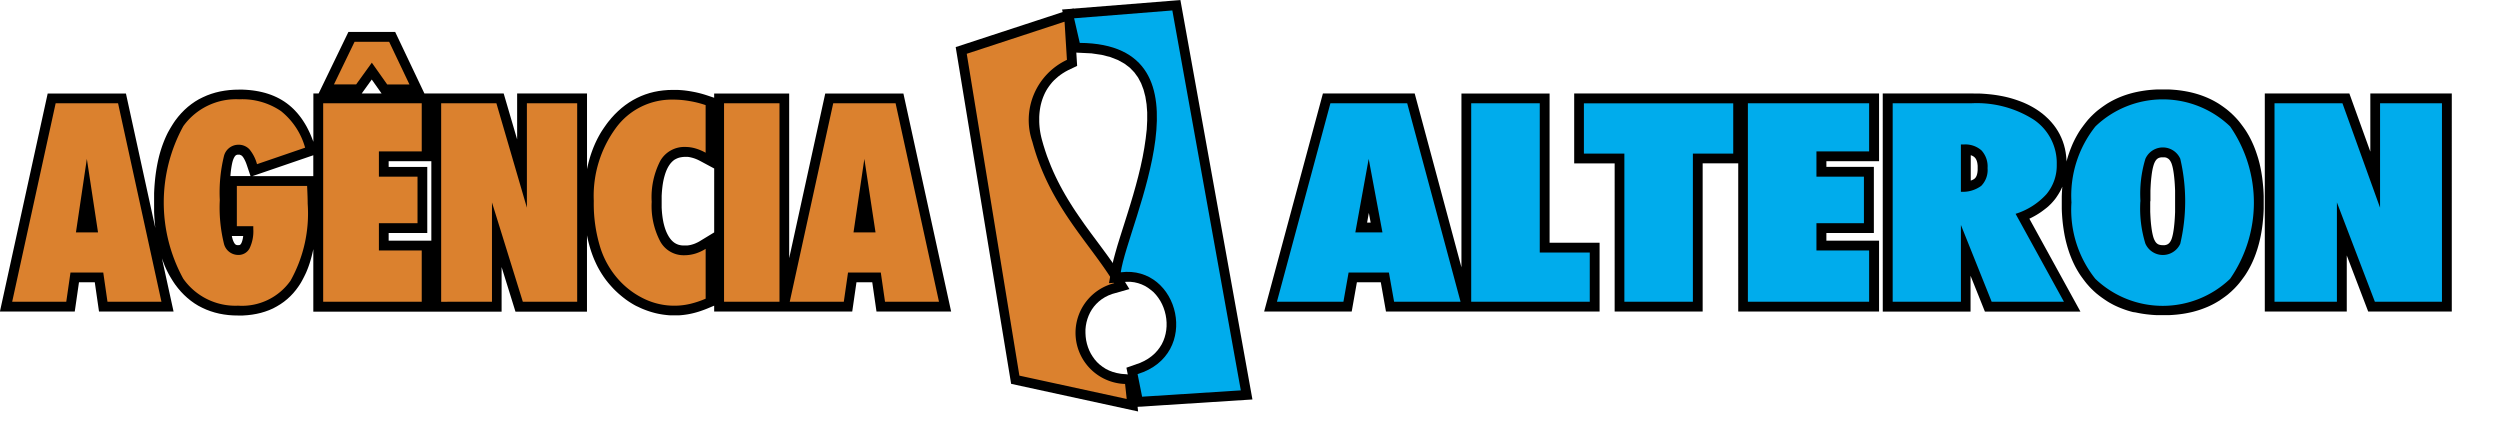
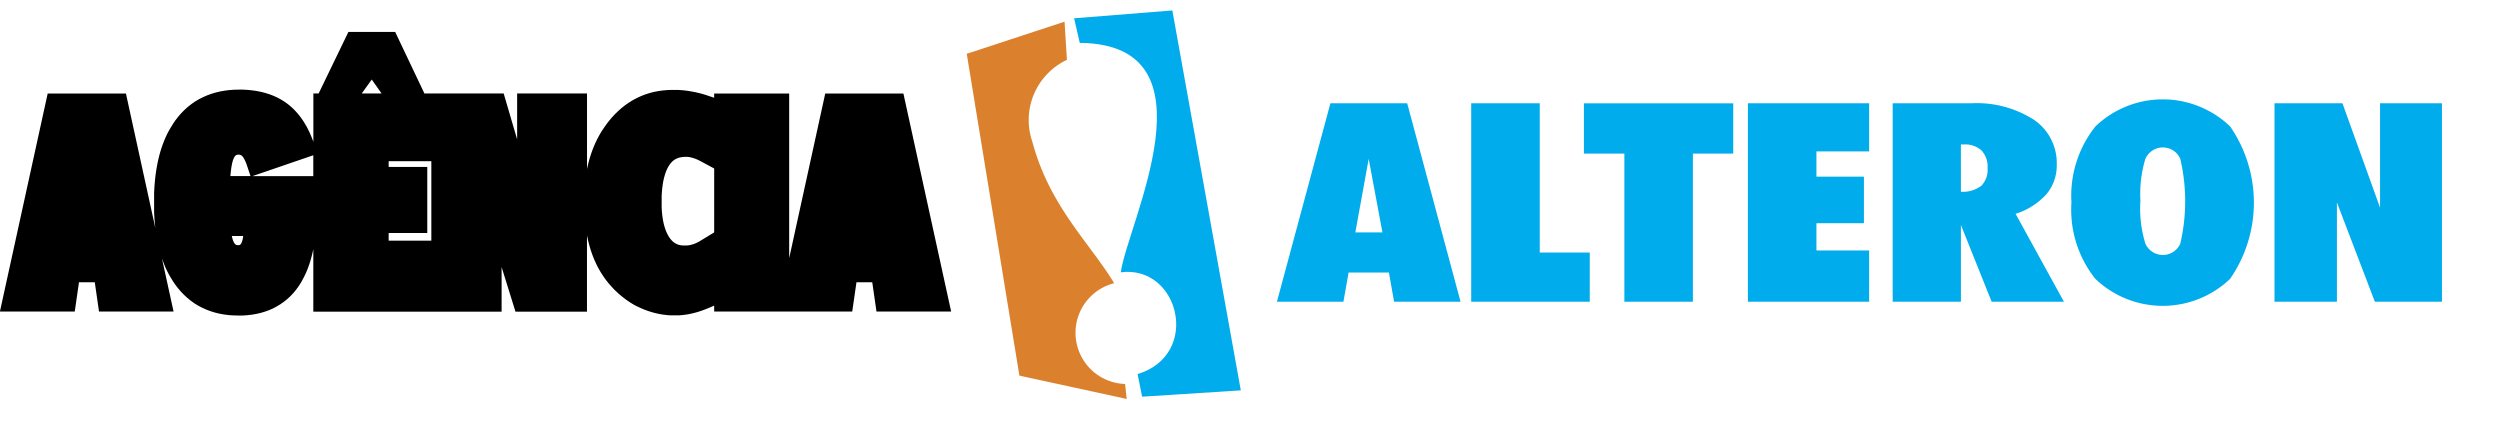
<svg xmlns="http://www.w3.org/2000/svg" width="123" height="21" viewBox="0 0 123 21">
  <defs>
    <clipPath id="clip-Artboard_12">
      <rect width="123" height="21" />
    </clipPath>
  </defs>
  <g id="Artboard_12" data-name="Artboard – 12" clip-path="url(#clip-Artboard_12)">
    <g id="Group_731" data-name="Group 731" transform="translate(-7157.504 -5439.632)">
-       <path id="Path_4593" data-name="Path 4593" d="M77.008,84.138l5.8-1.9.175,2.825-.447.213-.135.073-.125.077-.118.081-.11.084-.1.088-.1.091-.089.094-.082.1-.076.1-.069.1-.065.106-.058.108-.052.111-.047.114-.042.115-.036.117-.032.119-.026.121-.021.122-.016.124-.012.125-.007.125,0,.125v.126l.006.126.01.124.014.124.019.123.022.12.026.119.029.117.079.28.086.274.09.266.1.259.1.253.106.247.111.241.115.235.119.231.122.225.126.222.128.216.131.213.133.209.135.206.137.2.139.2.139.2.141.195.141.193.141.191.141.189.14.189.139.187.138.188.137.187.134.187.132.187.13.188.126.189.124.191.451.731-.843.239-.191.074-.174.088-.157.1-.141.111-.128.121-.114.131-.1.14-.086.148-.073.156-.06.163-.046.167-.032.172-.018.175,0,.176.01.176.023.176.038.172.051.169.064.163.078.157.091.148.1.14.115.131.128.12.141.108.153.1.167.084.181.07.2.055.212.039.643.057.195,1.795-6.247-1.359L77.008,84.138Z" transform="translate(7127.516 5357.811)" fill-rule="evenodd" />
      <path id="Path_4594" data-name="Path 4594" d="M77.8,84.765l4.812-1.579.117,1.878a3.273,3.273,0,0,0-1.7,4.032c.845,3.172,2.832,4.982,4.024,6.956a2.518,2.518,0,0,0,.537,4.958l.08.738L80.39,100.6,77.8,84.765Z" transform="translate(7127.268 5357.513)" fill="#db812e" fill-rule="evenodd" />
-       <path id="Path_4595" data-name="Path 4595" d="M84.634,82.1l5.822-.465L94,101.286l-5.816.372L87.8,99.723l.656-.231.218-.1.194-.112.172-.124.152-.133.132-.143.114-.151.1-.159.08-.167.063-.172.047-.176.032-.182.016-.185V97.5l-.015-.186-.03-.184-.045-.182-.059-.177-.072-.17-.086-.163-.1-.153-.11-.143-.121-.132L89,95.895l-.141-.105-.15-.091-.161-.075-.171-.06-.181-.043-.192-.024-.2,0-.862.067.156-.871.07-.3.088-.325.1-.349.115-.372.124-.392.131-.412.135-.428.136-.44.135-.452.13-.46.123-.465.113-.467.1-.466.084-.463.067-.456L88.8,88l.022-.431,0-.414-.03-.393-.059-.371-.089-.343-.119-.314-.151-.286-.185-.256-.222-.229-.265-.2-.315-.175-.372-.146-.434-.111-.5-.073-.955-.047L84.634,82.1Z" transform="translate(7125.124 5358)" fill-rule="evenodd" />
      <path id="Path_4596" data-name="Path 4596" d="M85.5,82.767l4.831-.386L93.7,101.073l-4.856.311-.223-1.112c3.146-.957,2.048-5.377-.827-5.008.34-2.415,4.876-11.23-2.018-11.287l-.278-1.21Z" transform="translate(7124.852 5357.765)" fill="#00acec" fill-rule="evenodd" />
      <path id="Path_4597" data-name="Path 4597" d="M8.5,97.677l2.35-10.727H14.7l1.446,6.615-.006-.054-.014-.142-.013-.144-.011-.146-.009-.148-.007-.15,0-.152,0-.154V92.16l0-.156,0-.154.007-.152.009-.15.011-.148.013-.146.014-.144.017-.142.019-.139.021-.137.023-.136.025-.134.027-.132.029-.129.031-.128.034-.126.036-.124.038-.121.04-.12.043-.118.044-.115.046-.113.049-.112.051-.11.053-.107.056-.1.057-.1.06-.1.062-.1.065-.1.069-.1.139-.179.148-.17.157-.16.165-.149.174-.137.181-.126.188-.113.2-.1.2-.089.209-.077.215-.065.222-.053.227-.04.231-.029.237-.017.241-.005.173,0,.168.008.165.013.162.018.158.023.155.028.152.034.149.038.146.045.142.049.139.056.135.061.132.067.127.072.124.078.119.084.115.089.111.095.107.1.1.105.1.111.095.116.091.121.086.126.082.13.079.135.074.141.071.145.067.15.063.154.06.159.006.019V86.948h.259l1.465-3.029h2.3l1.439,3.029h3.9l.662,2.26v-2.26h3.438v3.724l.016-.08.029-.128.031-.126.034-.125.036-.124.038-.121.041-.12.043-.118.045-.117.048-.115.05-.114.053-.112.055-.111.058-.109.06-.107.062-.105.065-.1.067-.1.07-.1.071-.1.076-.1.152-.184.16-.175.167-.164.173-.153.179-.141.186-.13.192-.118.2-.106.2-.093.209-.081.214-.069.219-.056.223-.043.227-.03.231-.019.231-.006h.119l.115,0,.115.006.114.008.115.011.113.014.113.016.11.019.109.02.111.022.11.025.109.027.108.029.108.032.107.034.369.123v-.207h3.691v8.1l1.774-8.1h3.846L55.3,97.676H51.627l-.208-1.439h-.777l-.208,1.439H43.641v-.288l-.338.141-.108.043-.108.04-.108.038-.107.035-.108.032-.108.029-.107.026-.107.023-.107.02-.107.016-.107.014-.108.011-.108.008-.108,0h-.211l-.1,0-.1-.007-.1-.01-.1-.012-.1-.014-.1-.017-.1-.019-.1-.022-.1-.025-.1-.028-.1-.03-.1-.033-.1-.036-.1-.038-.1-.041-.095-.043-.094-.045L39.8,97.4l-.092-.05-.091-.053-.089-.055-.089-.057-.087-.06-.086-.062L39.185,97l-.084-.067-.083-.069-.082-.071-.08-.073-.079-.075-.08-.08-.093-.1-.089-.1-.086-.1-.084-.105-.08-.107-.077-.11-.074-.113-.071-.115-.068-.117-.065-.119-.061-.122-.058-.125-.056-.126-.052-.129-.049-.131-.046-.132-.043-.135-.04-.138-.038-.141-.035-.143-.032-.146-.017-.086v3.757H33.865l-.682-2.194v2.194H23.919V94.605l-.021.1-.029.126-.031.124-.032.121-.035.119-.036.116-.039.115-.041.111-.043.109-.044.106-.047.1-.049.1-.051.1-.053.1-.056.1-.058.093-.062.093-.124.17-.135.163-.145.153-.153.141-.162.131-.171.119-.178.108-.186.1-.193.085-.2.072-.207.062-.213.049-.218.038-.225.027-.23.016-.236,0-.239-.005-.234-.017-.229-.03-.224-.041-.218-.054-.212-.066-.207-.078-.2-.091-.193-.1-.186-.115-.178-.127-.171-.139-.163-.15-.155-.161-.147-.172-.137-.179-.068-.1-.065-.1-.061-.1-.06-.1-.057-.1-.055-.105-.053-.107-.051-.109-.048-.111L16.56,95.3l-.043-.115-.043-.117-.005-.017.574,2.624H13.375l-.208-1.439H12.39l-.208,1.439H8.5Zm15.418-7.689-3,1.028h3Zm-3.087,1.028-.184-.547-.036-.1-.036-.085-.036-.075-.034-.063-.032-.051-.03-.04-.023-.027-.019-.018L20.384,90l-.019-.012-.02-.009-.022-.008L20.3,89.96l-.03,0h-.029l-.056,0-.034.008-.024.011-.023.014-.027.025-.032.043-.036.064-.038.091-.015.047-.018.066-.017.075-.017.085-.016.095-.015.1-.014.113-.012.121-.008.095h1Zm-.92,2.949v.008l.018.073.017.065.015.047.038.091.034.062.031.041.025.024.021.014.023.01.032.008.051,0,.032,0,.025,0L20.3,94.4l.012-.005.011-.008.012-.011.015-.016.019-.029.021-.041.021-.054.021-.069.019-.083.016-.1,0-.023h-.549ZM26.3,86.949h.979l-.485-.687Zm3.426,3.331h-2.1v.281h1.9v3.251h-1.9v.379h2.1Zm13.916.359-.706-.379-.052-.026-.051-.025-.051-.022-.051-.021-.051-.019-.051-.017-.049-.015-.047-.012-.048-.012-.047-.01-.045-.008-.043-.005-.042,0-.042,0h-.113l-.07.006-.066.01-.062.012-.058.016-.054.019-.051.022-.049.025L41.7,90.2l-.045.032-.044.036-.043.04-.042.045-.042.049-.04.056-.04.06-.038.066-.037.072-.035.078-.033.084-.031.089-.03.1-.027.1-.025.107-.022.113-.019.119-.016.126-.014.131-.011.137-.008.143,0,.148,0,.154v.145l0,.14.008.134.01.129.014.124.016.119.019.114.021.108.024.1.027.1.029.093.031.087.033.082.035.076.037.072.038.067.04.062.04.056.041.05.041.045.042.04.043.036.043.032.044.027.045.024.047.021.049.019.051.014.055.012.058.009.062.005.069,0h.05l.051,0,.051,0,.051-.007.051-.008.049-.01.049-.012.048-.014.049-.015.051-.018.05-.02.05-.023.05-.023.049-.025.048-.027.725-.441V90.639h0Z" transform="translate(7149 5357.283)" fill-rule="evenodd" />
-       <path id="Path_4598" data-name="Path 4598" d="M9.376,97.416l2.139-9.764h3.071l2.134,9.764H14.065l-.208-1.439H12.245l-.208,1.439Zm3.137-3.411H13.6l-.55-3.618Zm11.375-2.288v.041q.027.561.027.835a6.776,6.776,0,0,1-.843,3.785,2.917,2.917,0,0,1-2.581,1.231,3.134,3.134,0,0,1-2.7-1.33,7.813,7.813,0,0,1,.007-7.506,3.2,3.2,0,0,1,2.748-1.317,3.389,3.389,0,0,1,2.056.58,3.513,3.513,0,0,1,1.187,1.8l-2.367.811a1.942,1.942,0,0,0-.374-.732.726.726,0,0,0-.542-.224.735.735,0,0,0-.715.577,7.532,7.532,0,0,0-.2,2.144,7.452,7.452,0,0,0,.2,2.131.724.724,0,0,0,.7.57.611.611,0,0,0,.561-.317,1.93,1.93,0,0,0,.187-.959V93.7H20.43V91.719h3.458Zm.789,5.7V87.652h4.849v2.367H27.419v1.244h1.9v2.287h-1.9v1.343h2.107v2.522H24.677Zm.529-10.692,1.016-2.1h1.7l1,2.1H27.827l-.756-1.071L26.3,86.723h-1.1Zm5.276,10.692V87.652H33.2l1.5,5.136V87.652h2.474v9.764H34.5l-1.518-4.887v4.887ZM43.5,97.263a4.584,4.584,0,0,1-.778.26,3.415,3.415,0,0,1-2.164-.21,4.028,4.028,0,0,1-1.238-.868,4.3,4.3,0,0,1-1-1.669,7.3,7.3,0,0,1-.329-2.317,5.651,5.651,0,0,1,1.093-3.6,3.4,3.4,0,0,1,2.792-1.388,4.642,4.642,0,0,1,.826.071,4.913,4.913,0,0,1,.792.2v2.342a2.466,2.466,0,0,0-.509-.214A1.78,1.78,0,0,0,42.5,89.8a1.362,1.362,0,0,0-1.238.685,3.9,3.9,0,0,0-.422,2.015,3.747,3.747,0,0,0,.418,1.943,1.312,1.312,0,0,0,1.18.685,1.888,1.888,0,0,0,.546-.08,2.167,2.167,0,0,0,.511-.235v2.449h0Zm.9.153V87.652h2.728v9.764Zm3.232,0,2.139-9.764H52.84l2.135,9.764H52.32l-.208-1.439H50.5l-.208,1.439Zm3.137-3.411h1.084l-.55-3.618Z" transform="translate(7148.727 5357.062)" fill="#db812e" fill-rule="evenodd" />
-       <path id="Path_4599" data-name="Path 4599" d="M99.119,98.973l2.891-10.727h4.516l2.3,8.552V88.247h4.337v7.341h2.46v3.386h-10.51l-.255-1.439h-1.176l-.255,1.439Zm5.065-4.374h.176l-.09-.479Zm16.508,4.374h-4.328V91.684h-1.991V88.246h15v3.33h-2.592v.281h2.336v3.251h-2.336v.379h2.592v3.486h-6.929V91.683h-1.75v7.29ZM134.2,91.634l-.019-.069-.023-.057-.025-.047-.027-.038-.031-.034-.034-.03-.04-.027-.048-.025-.058-.023-.011,0V92.53l.05-.017.062-.028.047-.029.036-.027.027-.027.025-.034.025-.043.023-.054.019-.067.016-.082.01-.1,0-.11,0-.107-.01-.095-.014-.08Zm-.167-3.387.127,0,.125,0,.124.005.121.008.121.009.119.011.118.012.116.014.115.016.114.018.112.02.111.021.109.023.107.025.106.027.105.029.1.03.1.032.1.034.1.036.1.038.1.04.095.042.093.043.091.045.089.047.089.049.086.051.084.052.083.055.085.059.155.118.146.126.138.131.129.138.12.144.11.15.1.156.09.163.079.167.069.172.058.177.047.182.036.186.025.189.015.193,0,.067.006-.024.036-.13.039-.129.042-.126.044-.125.047-.123.049-.121.051-.119.055-.116.057-.115.061-.113.062-.11.065-.108.069-.106.071-.1.073-.1.076-.1.079-.1.082-.1.084-.092.086-.089.089-.086.091-.084.093-.081.1-.078.1-.075.1-.072.1-.069.1-.066.106-.063.107-.06.109-.057.112-.054.113-.051.115-.048.117-.045.119-.042.121-.039.123-.036.124-.033.126-.03.128-.027.13-.024.13-.021.132-.019.134-.016.135-.012.137-.01.139-.007.141,0h.284l.14,0,.139.007.137.01.135.012.134.016.131.019.13.021.129.024.128.027.125.03.124.033.122.036.121.039.118.042.117.045.115.048.113.051.111.054.109.057.106.06.106.063.1.066.1.069.1.072.1.075.095.078.093.081.091.084.088.086.086.089.084.092.081.095.078.1.075.1.073.1.07.1.068.105.065.108.063.111.06.113.057.115.054.117.052.119.049.121.046.122.043.125.042.128.04.127.036.13.034.132.031.135.028.137.026.139.023.141.021.143.017.145.016.146.014.148.012.15.008.152.006.154,0,.156v.315l0,.156-.006.154-.008.152-.012.15-.014.148-.015.146-.018.143-.021.143-.023.14-.026.139-.028.136-.031.134-.033.132-.036.13-.038.129-.042.127-.043.125-.046.123-.049.121-.051.118-.054.117-.057.115-.06.112-.062.111-.065.107-.067.106-.071.1-.073.1-.075.1-.078.1-.081.095-.083.091-.085.089-.089.086-.09.083-.093.081-.094.077-.1.075-.1.071-.1.069-.1.066-.105.063-.106.06-.109.057-.111.054-.113.051-.115.047-.117.045-.119.043-.121.039-.122.036-.124.034-.127.03-.128.027-.128.024-.131.021-.132.018-.135.016-.135.012-.137.01-.139.007-.141,0H143.2l-.141,0-.139-.007-.137-.01-.136-.013-.135-.015-.132-.018-.13-.021-.129-.024-.129-.027L141.865,99l-.124-.033-.123-.036-.121-.04-.119-.043-.117-.045-.115-.047-.114-.051-.112-.054-.109-.058-.108-.06-.105-.064-.1-.066-.1-.069-.1-.071-.1-.075-.1-.078-.093-.081-.091-.083-.089-.086-.086-.089-.082-.092-.081-.093-.079-.1-.076-.1-.073-.1-.071-.1-.069-.106-.066-.108-.063-.11-.06-.111-.057-.115-.055-.117-.052-.119-.049-.121-.047-.123-.044-.125-.041-.126-.039-.129-.036-.13-.034-.132-.031-.134-.029-.136-.025-.139-.023-.14-.021-.142-.019-.143-.016-.146-.014-.149-.011-.15-.009-.151-.006-.154,0-.156v-.315l0-.155.006-.154.009-.152.011-.15,0-.016-.034.078-.051.106-.056.1-.06.1-.066.1-.07.1-.074.093-.078.09-.083.088-.087.084-.092.082-.1.078-.1.076-.1.073-.106.07-.111.069-.114.065-.117.062-.121.06h0l2.512,4.569h-4.7l-.706-1.762v1.762h-4.319V88.246h4.468Zm8.681,5.3v.182l0,.174,0,.165.007.157.008.15.01.141.012.132.014.124.015.116.016.106.018.1.019.089.019.078.02.068.02.058.018.043.043.084.04.058.04.042.041.032.045.025.056.019.071.014.089.005.087,0,.07-.014.054-.019.044-.024.04-.031.039-.041.04-.057.041-.08.015-.039.02-.058.019-.069.019-.078.018-.089.017-.1.016-.107.014-.116.013-.125.012-.134.01-.142.008-.15.007-.159,0-.167,0-.176v-.367l0-.175,0-.167-.007-.159-.008-.15-.01-.143-.012-.134-.013-.125-.014-.116-.016-.108-.017-.1-.018-.089-.019-.079-.02-.069-.019-.058-.016-.04-.041-.08-.04-.058-.039-.042-.04-.03-.043-.024L143.5,91.4l-.07-.014-.087,0-.088,0-.071.014-.056.019-.045.025-.041.032-.04.043-.04.058-.043.085-.017.043-.02.058-.02.069-.02.078-.019.089-.018.1-.016.107-.014.115-.014.125-.012.132-.01.141-.008.15-.007.158,0,.166,0,.173v.183Zm5.637,5.424V88.246h4.161l1.031,2.86v-2.86h4.008V98.973h-4.113l-1.054-2.759v2.759h-4.033Z" transform="translate(7120.581 5355.986)" fill-rule="evenodd" />
      <path id="Path_4600" data-name="Path 4600" d="M100.035,98.711l2.631-9.764h3.778l2.625,9.764H105.8l-.256-1.439h-1.983l-.255,1.439h-3.274Zm3.858-3.411h1.334l-.677-3.618-.658,3.618Zm5.7,3.411V88.947h3.373v7.341h2.46V98.71h-5.833Zm10.9,0h-3.364V91.422h-1.991V88.948h7.347v2.474H120.5v7.289h0Zm2.713,0V88.947h5.965v2.367h-2.592v1.244h2.336v2.287h-2.336v1.343h2.592v2.522h-5.965Zm10.48-7.737V93.3a1.536,1.536,0,0,0,1-.29,1.114,1.114,0,0,0,.312-.874,1.167,1.167,0,0,0-.3-.872,1.2,1.2,0,0,0-.879-.29Zm-3.356,7.737V88.947h3.859a5.213,5.213,0,0,1,3.087.809,2.572,2.572,0,0,1,1.126,2.2,2.2,2.2,0,0,1-.505,1.461,3.433,3.433,0,0,1-1.52.968l2.379,4.326H135.2l-1.513-3.778v3.778h-3.356Zm12.186-4.942a5.852,5.852,0,0,0,.247,2.082.94.94,0,0,0,1.716.006,9.17,9.17,0,0,0,0-4.182.938.938,0,0,0-1.716.006A5.9,5.9,0,0,0,142.521,93.769Zm-3.39.066a5.467,5.467,0,0,1,1.18-3.751,4.79,4.79,0,0,1,6.625,0,6.594,6.594,0,0,1,0,7.5,4.8,4.8,0,0,1-6.63,0,5.452,5.452,0,0,1-1.177-3.741Zm9.99,4.876V88.947h3.343l1.85,5.136V88.947h3.045v9.764h-3.3l-1.868-4.887v4.887h-3.069Z" transform="translate(7120.294 5355.767)" fill="#00acec" fill-rule="evenodd" />
    </g>
  </g>
</svg>